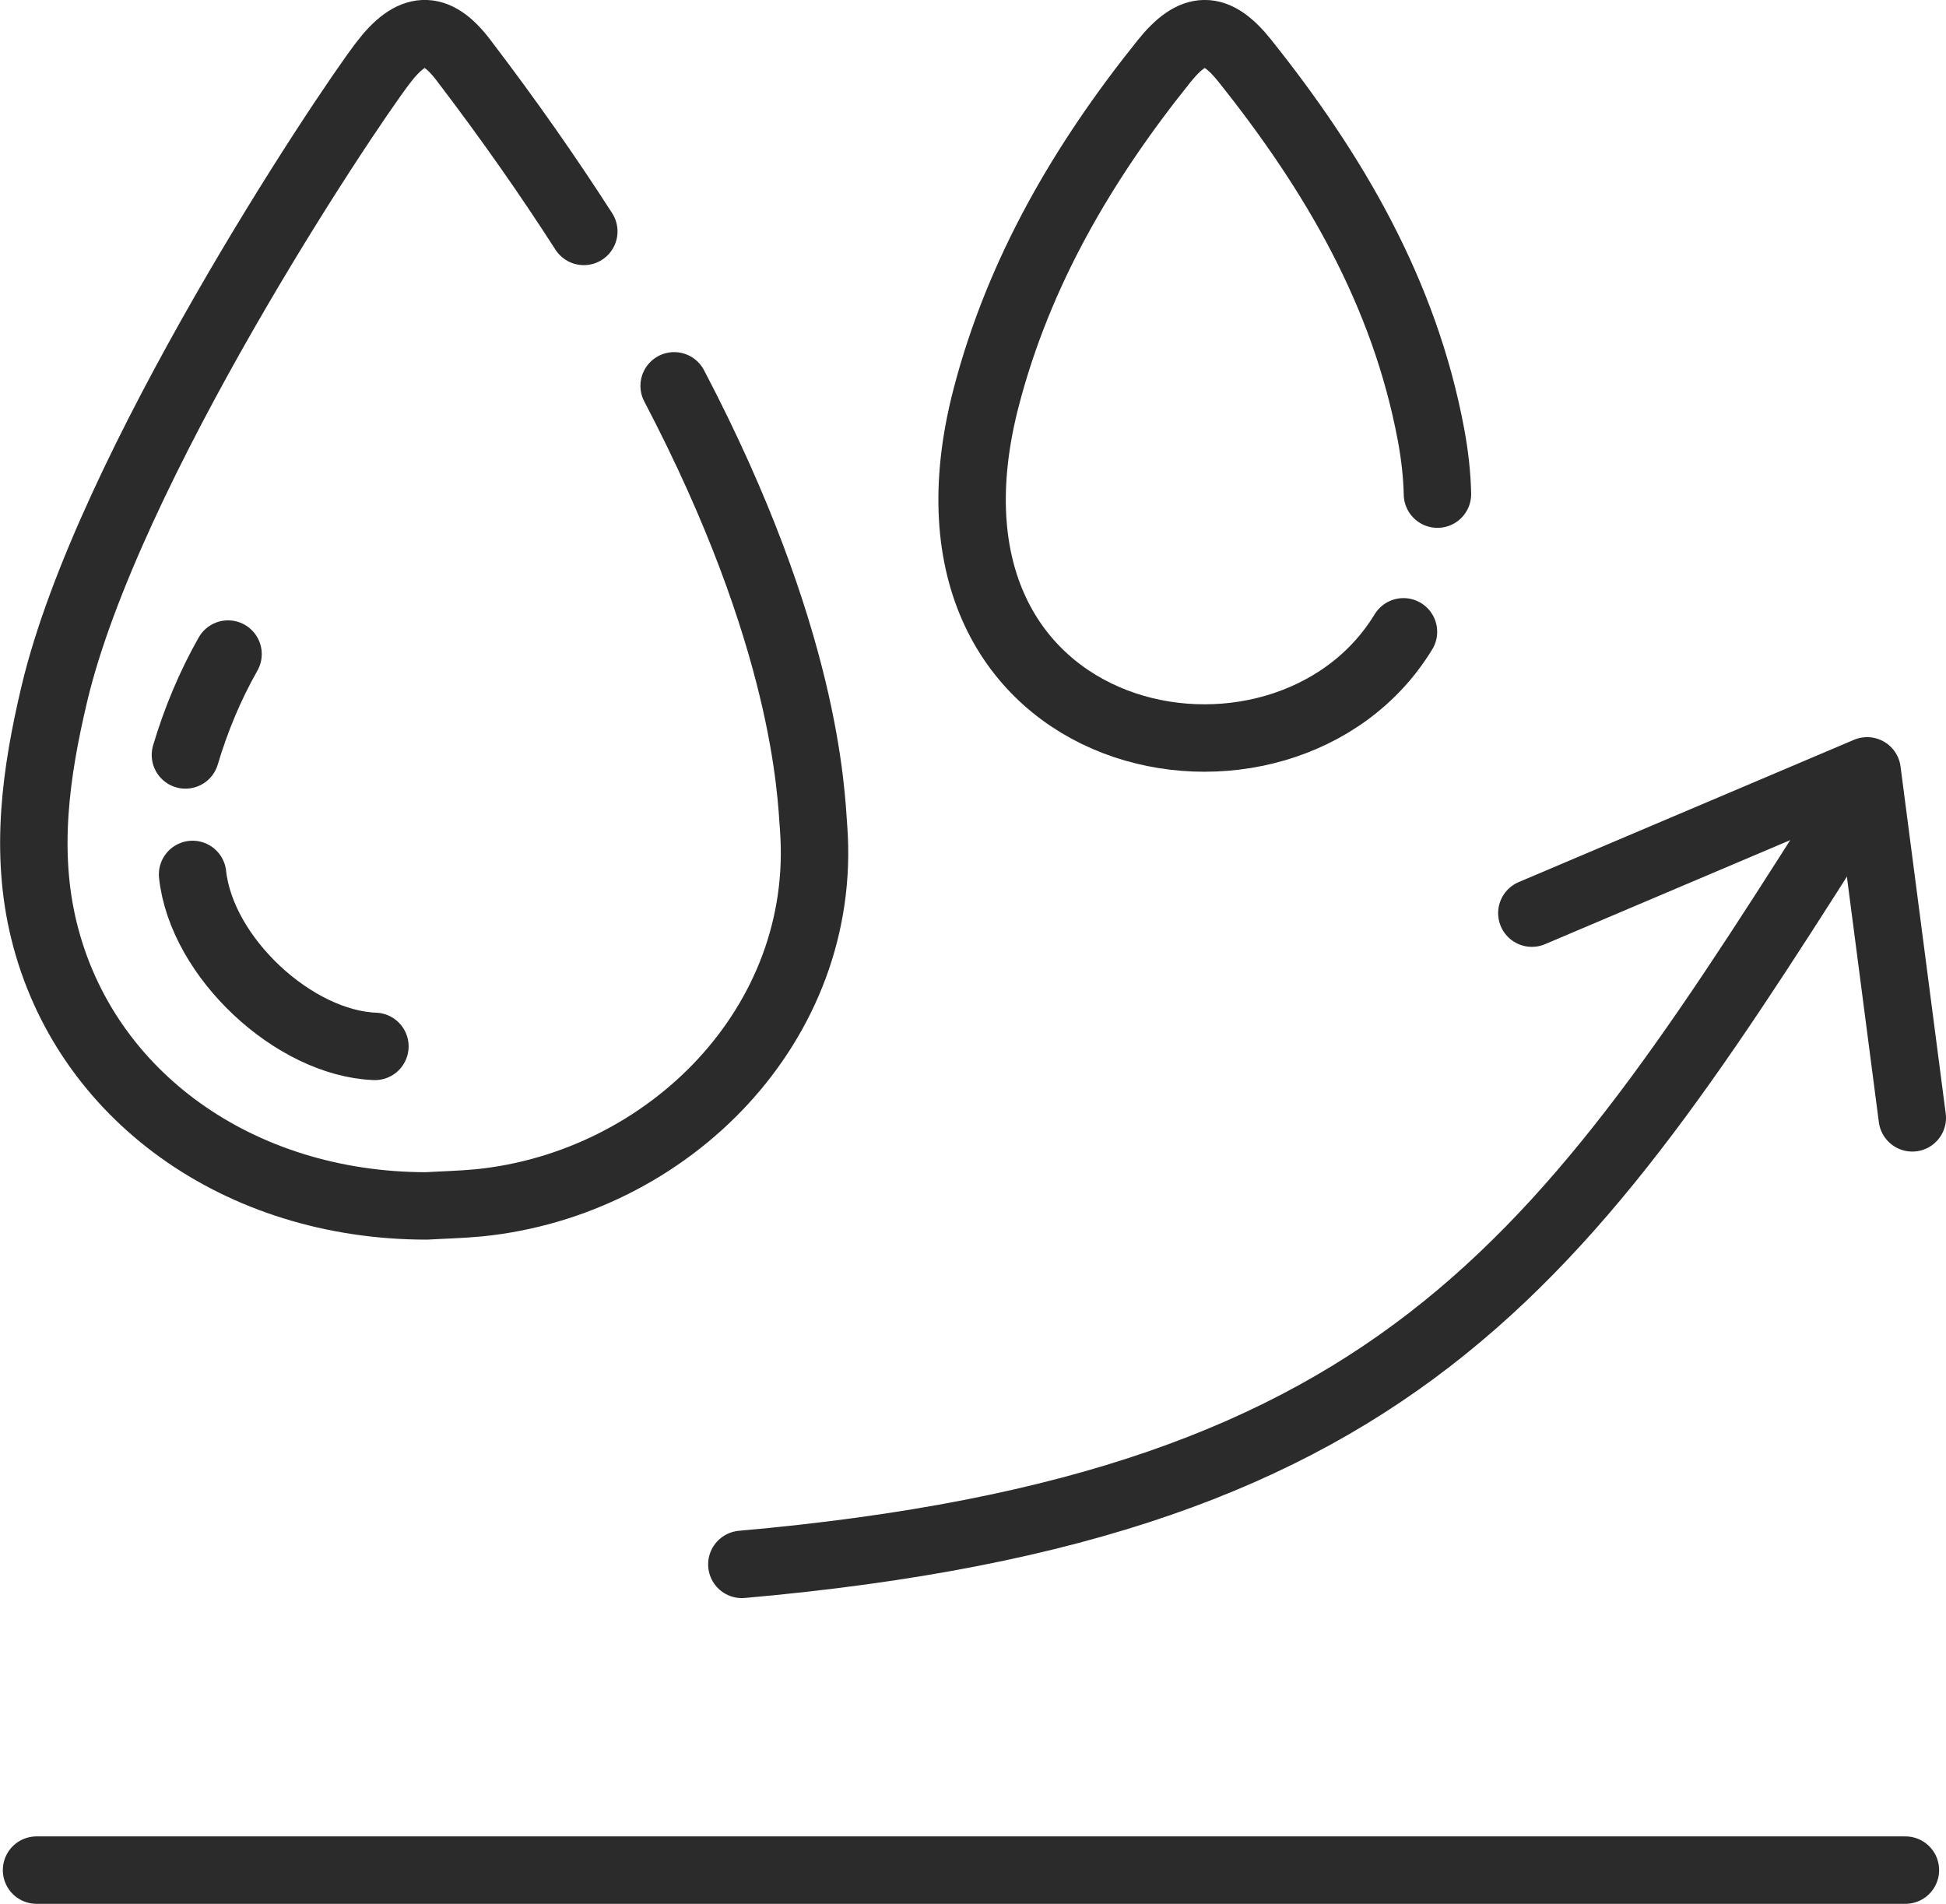
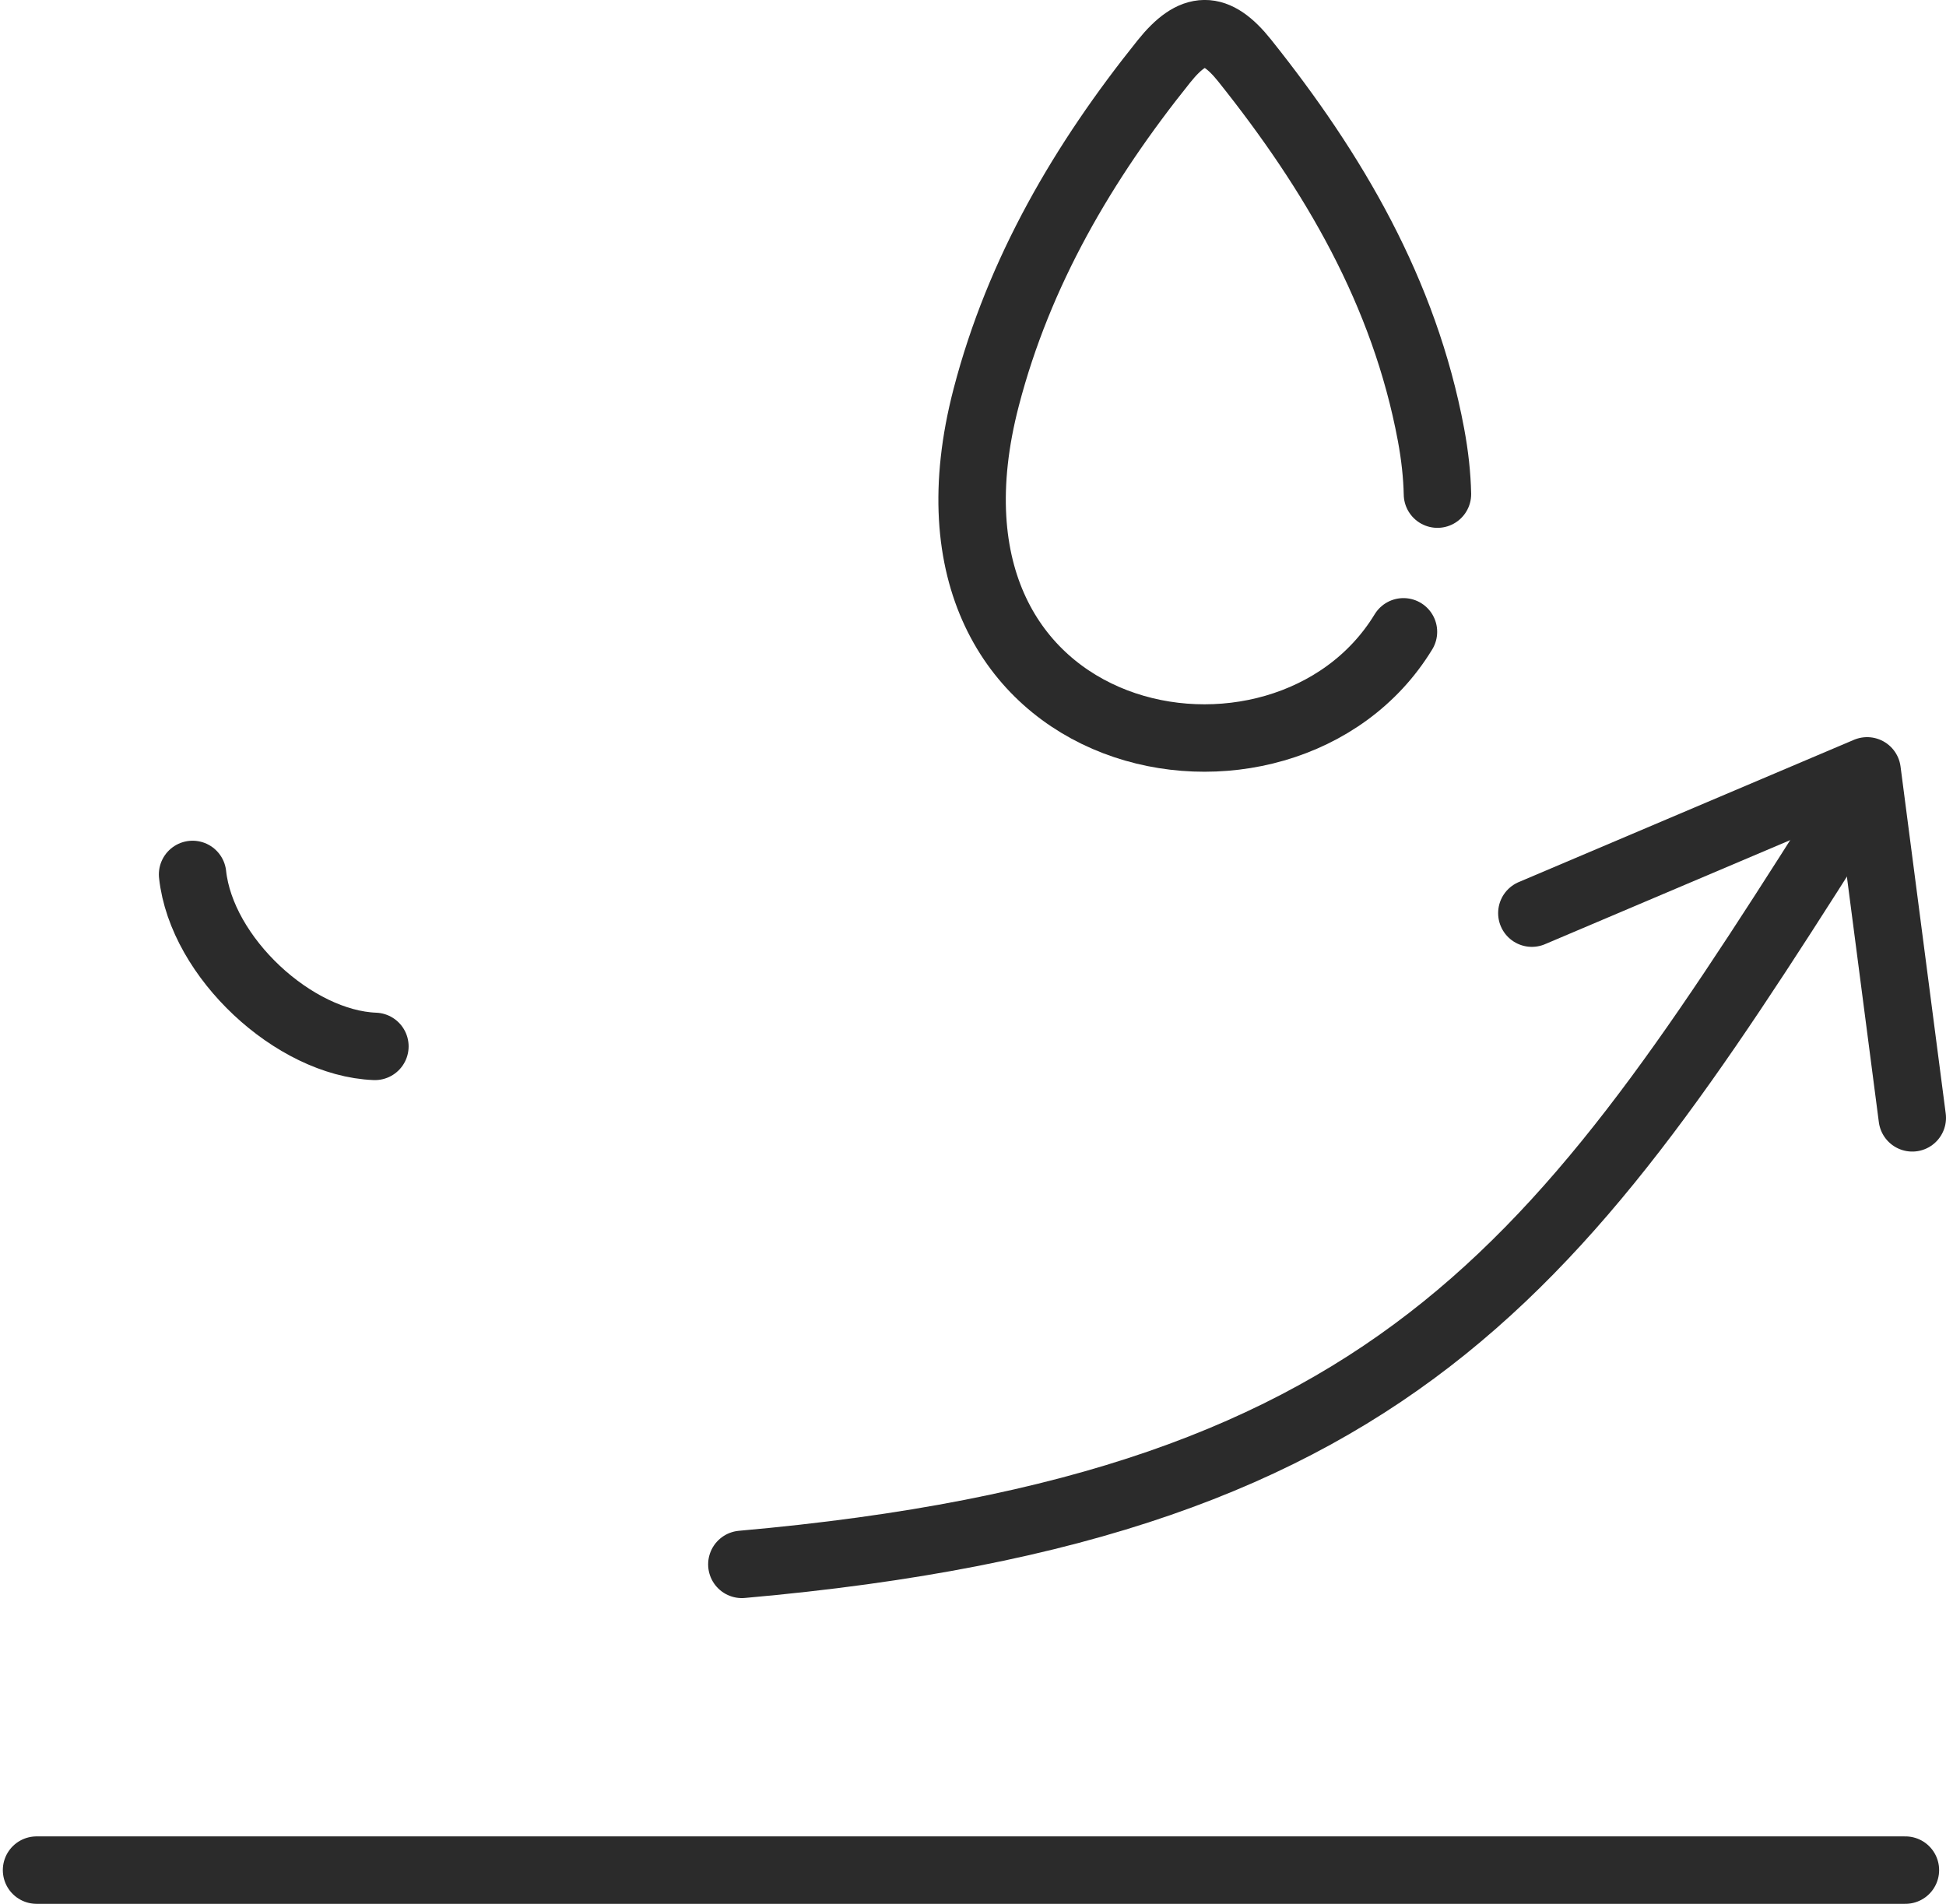
<svg xmlns="http://www.w3.org/2000/svg" id="Layer_2" data-name="Layer 2" viewBox="0 0 144.3 141.17">
  <defs>
    <style>
      .cls-1 {
        fill: none;
        stroke: #2b2b2b;
        stroke-linecap: round;
        stroke-linejoin: round;
        stroke-width: 5px;
      }
    </style>
  </defs>
  <g id="Outlined">
    <g id="Water_Resistant" data-name="Water Resistant">
-       <path class="cls-1" d="M43.29,17.16c-2.57-4-5.52-8.24-8.94-12.72-2.04-2.68-3.82-2.58-5.96.24-2.92,3.82-20.42,30.09-24.37,46.81-1.37,5.79-2.2,11.68-.75,17.55,3.01,12.2,14.44,20.38,28.36,20.38,1.16-.07,2.53-.1,3.9-.23,14.04-1.42,25.89-13.27,24.8-27.81-.19-2.58-.53-14.05-10.34-32.77" />
      <path class="cls-1" d="M106.59,36.64c-.03-1.39-.19-2.87-.48-4.42-1.97-10.54-7.22-19.47-13.8-27.71-2.15-2.7-3.82-2.68-6,.04-5.98,7.45-10.75,15.58-13.18,24.91-6.88,26.4,22.07,31.96,30.94,17.39" />
-       <path class="cls-1" d="M14.28,64.84c.67,6.17,7.53,12.52,13.52,12.75h0" />
-       <path class="cls-1" d="M16.91,48.5c-1.33,2.34-2.39,4.89-3.16,7.48" />
+       <path class="cls-1" d="M14.28,64.84c.67,6.17,7.53,12.52,13.52,12.75" />
      <line class="cls-1" x1="2.71" y1="138.67" x2="141.29" y2="138.67" />
      <path class="cls-1" d="M55.01,116c49.87-4.41,61.36-23.19,83.07-57.44" />
      <polyline class="cls-1" points="113.59 67.71 138.45 57.16 141.8 82.89" />
    </g>
  </g>
</svg>